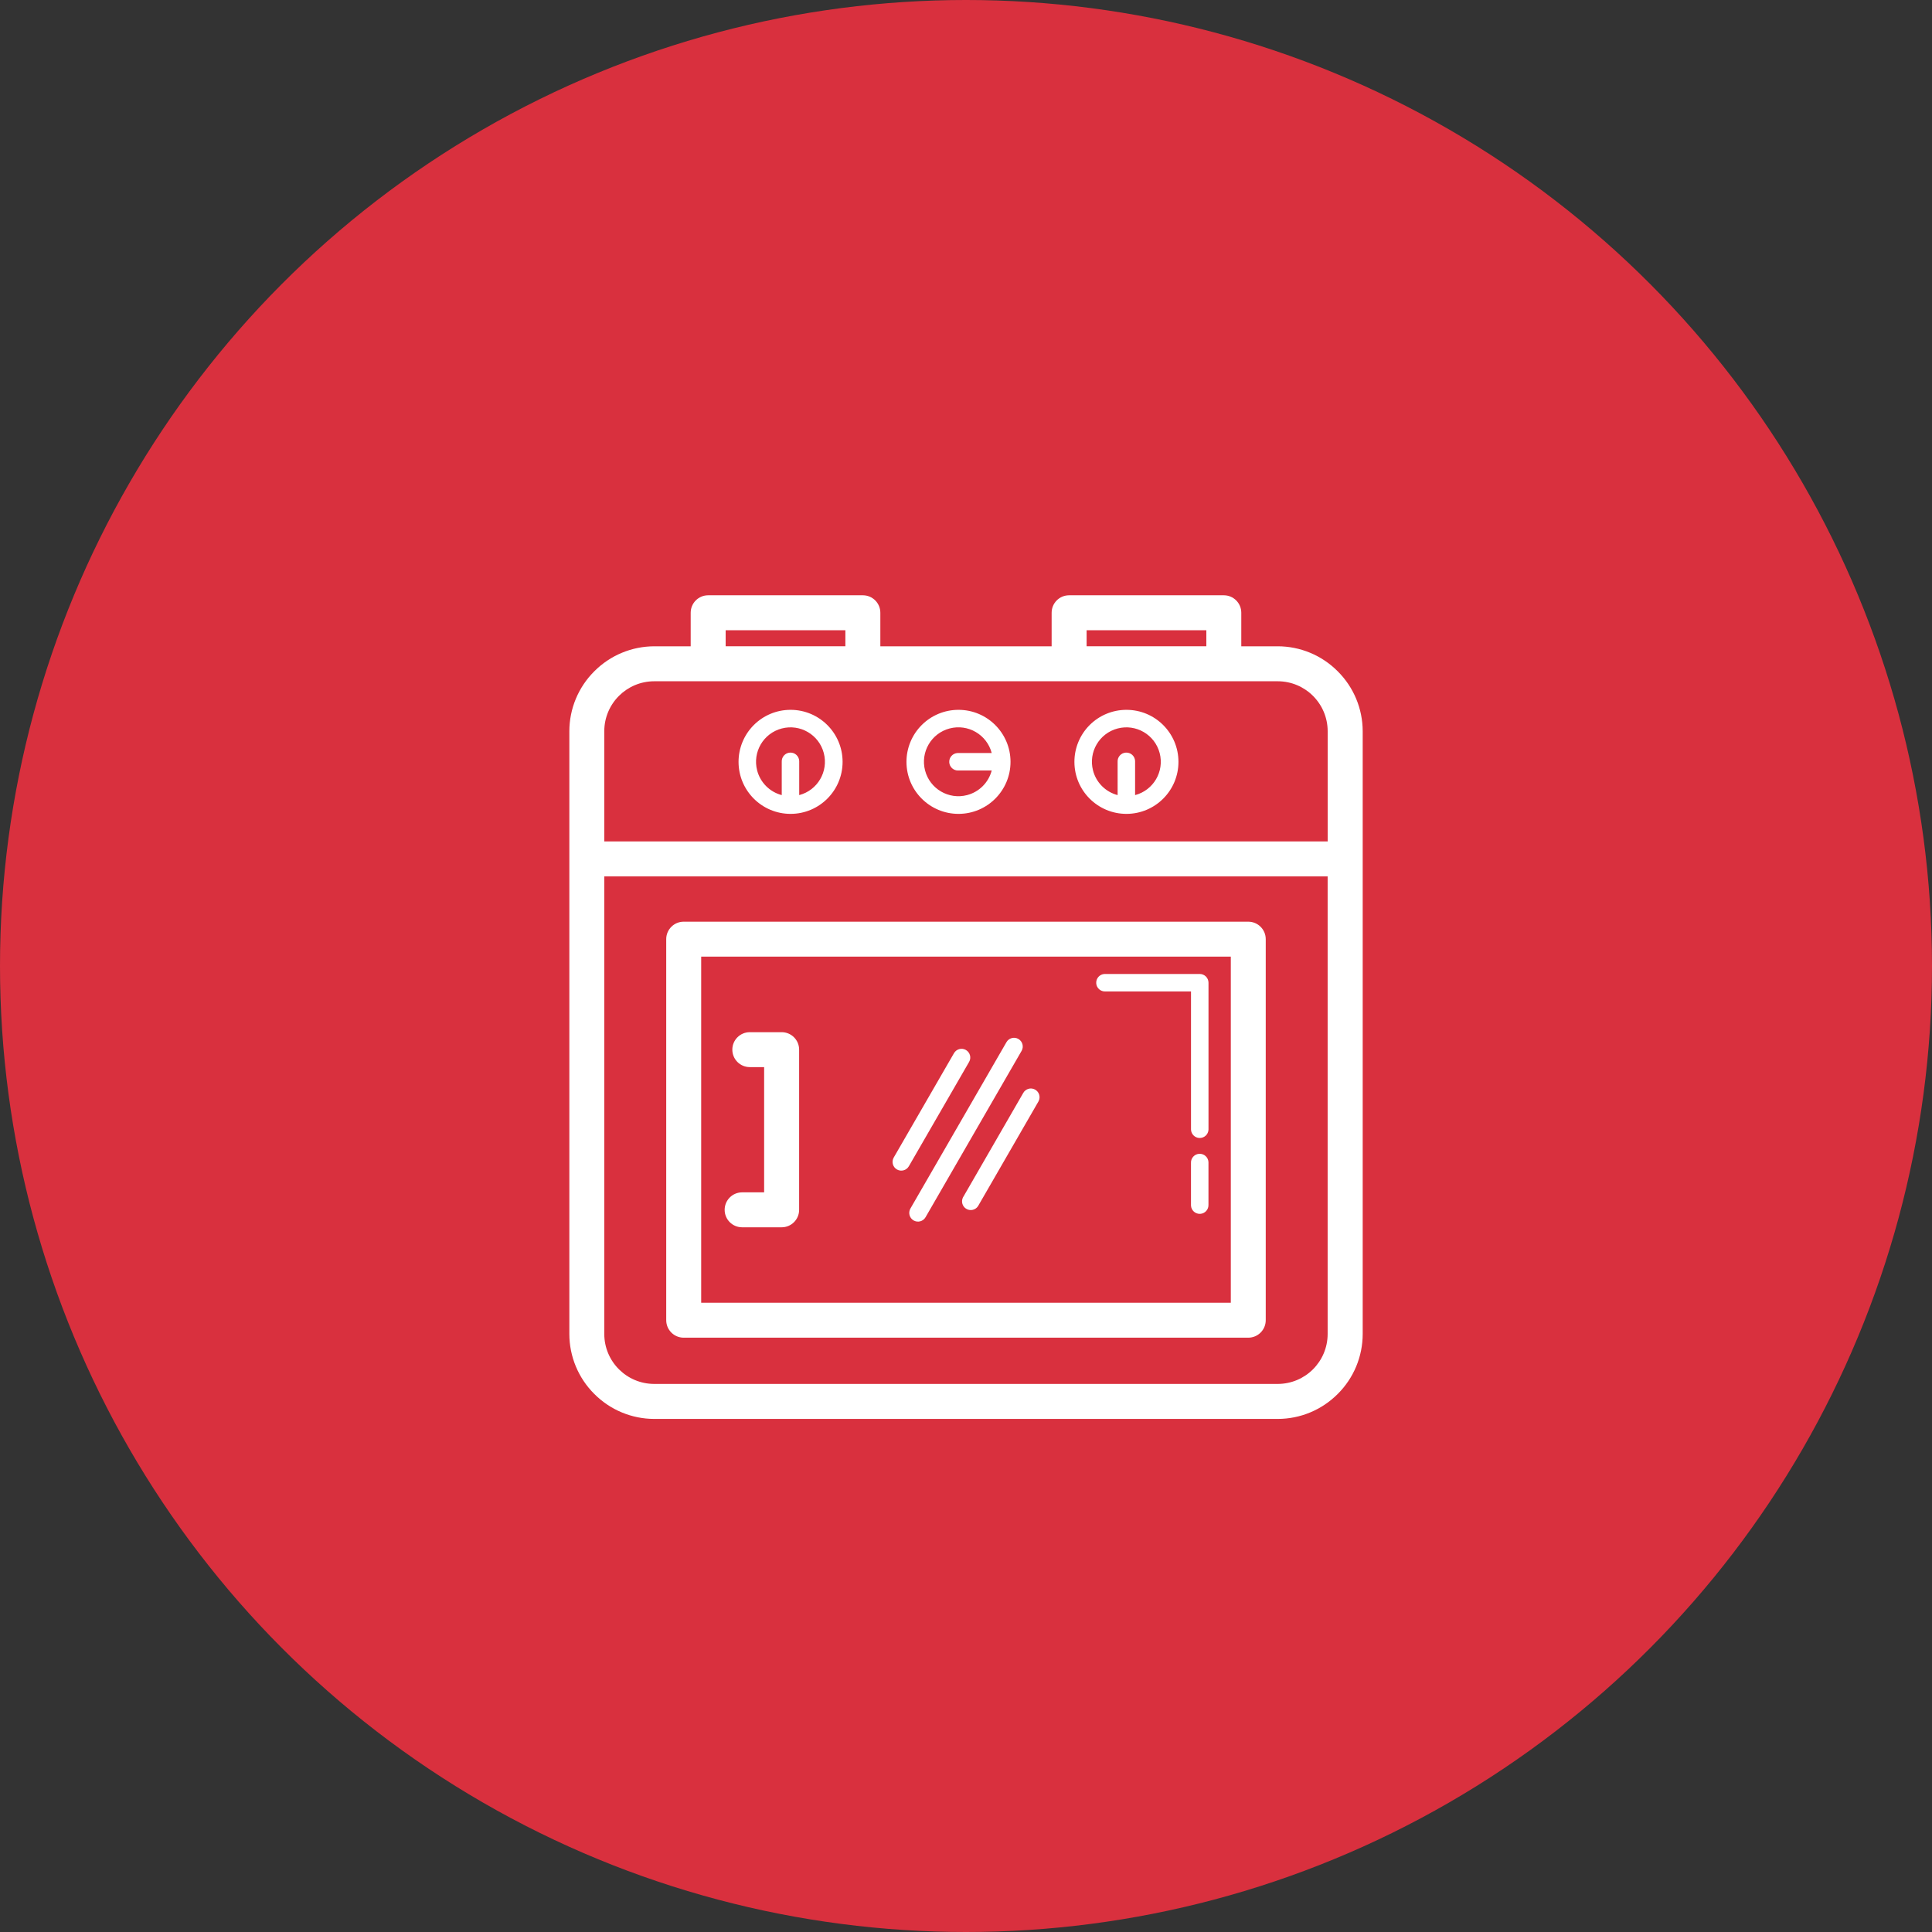
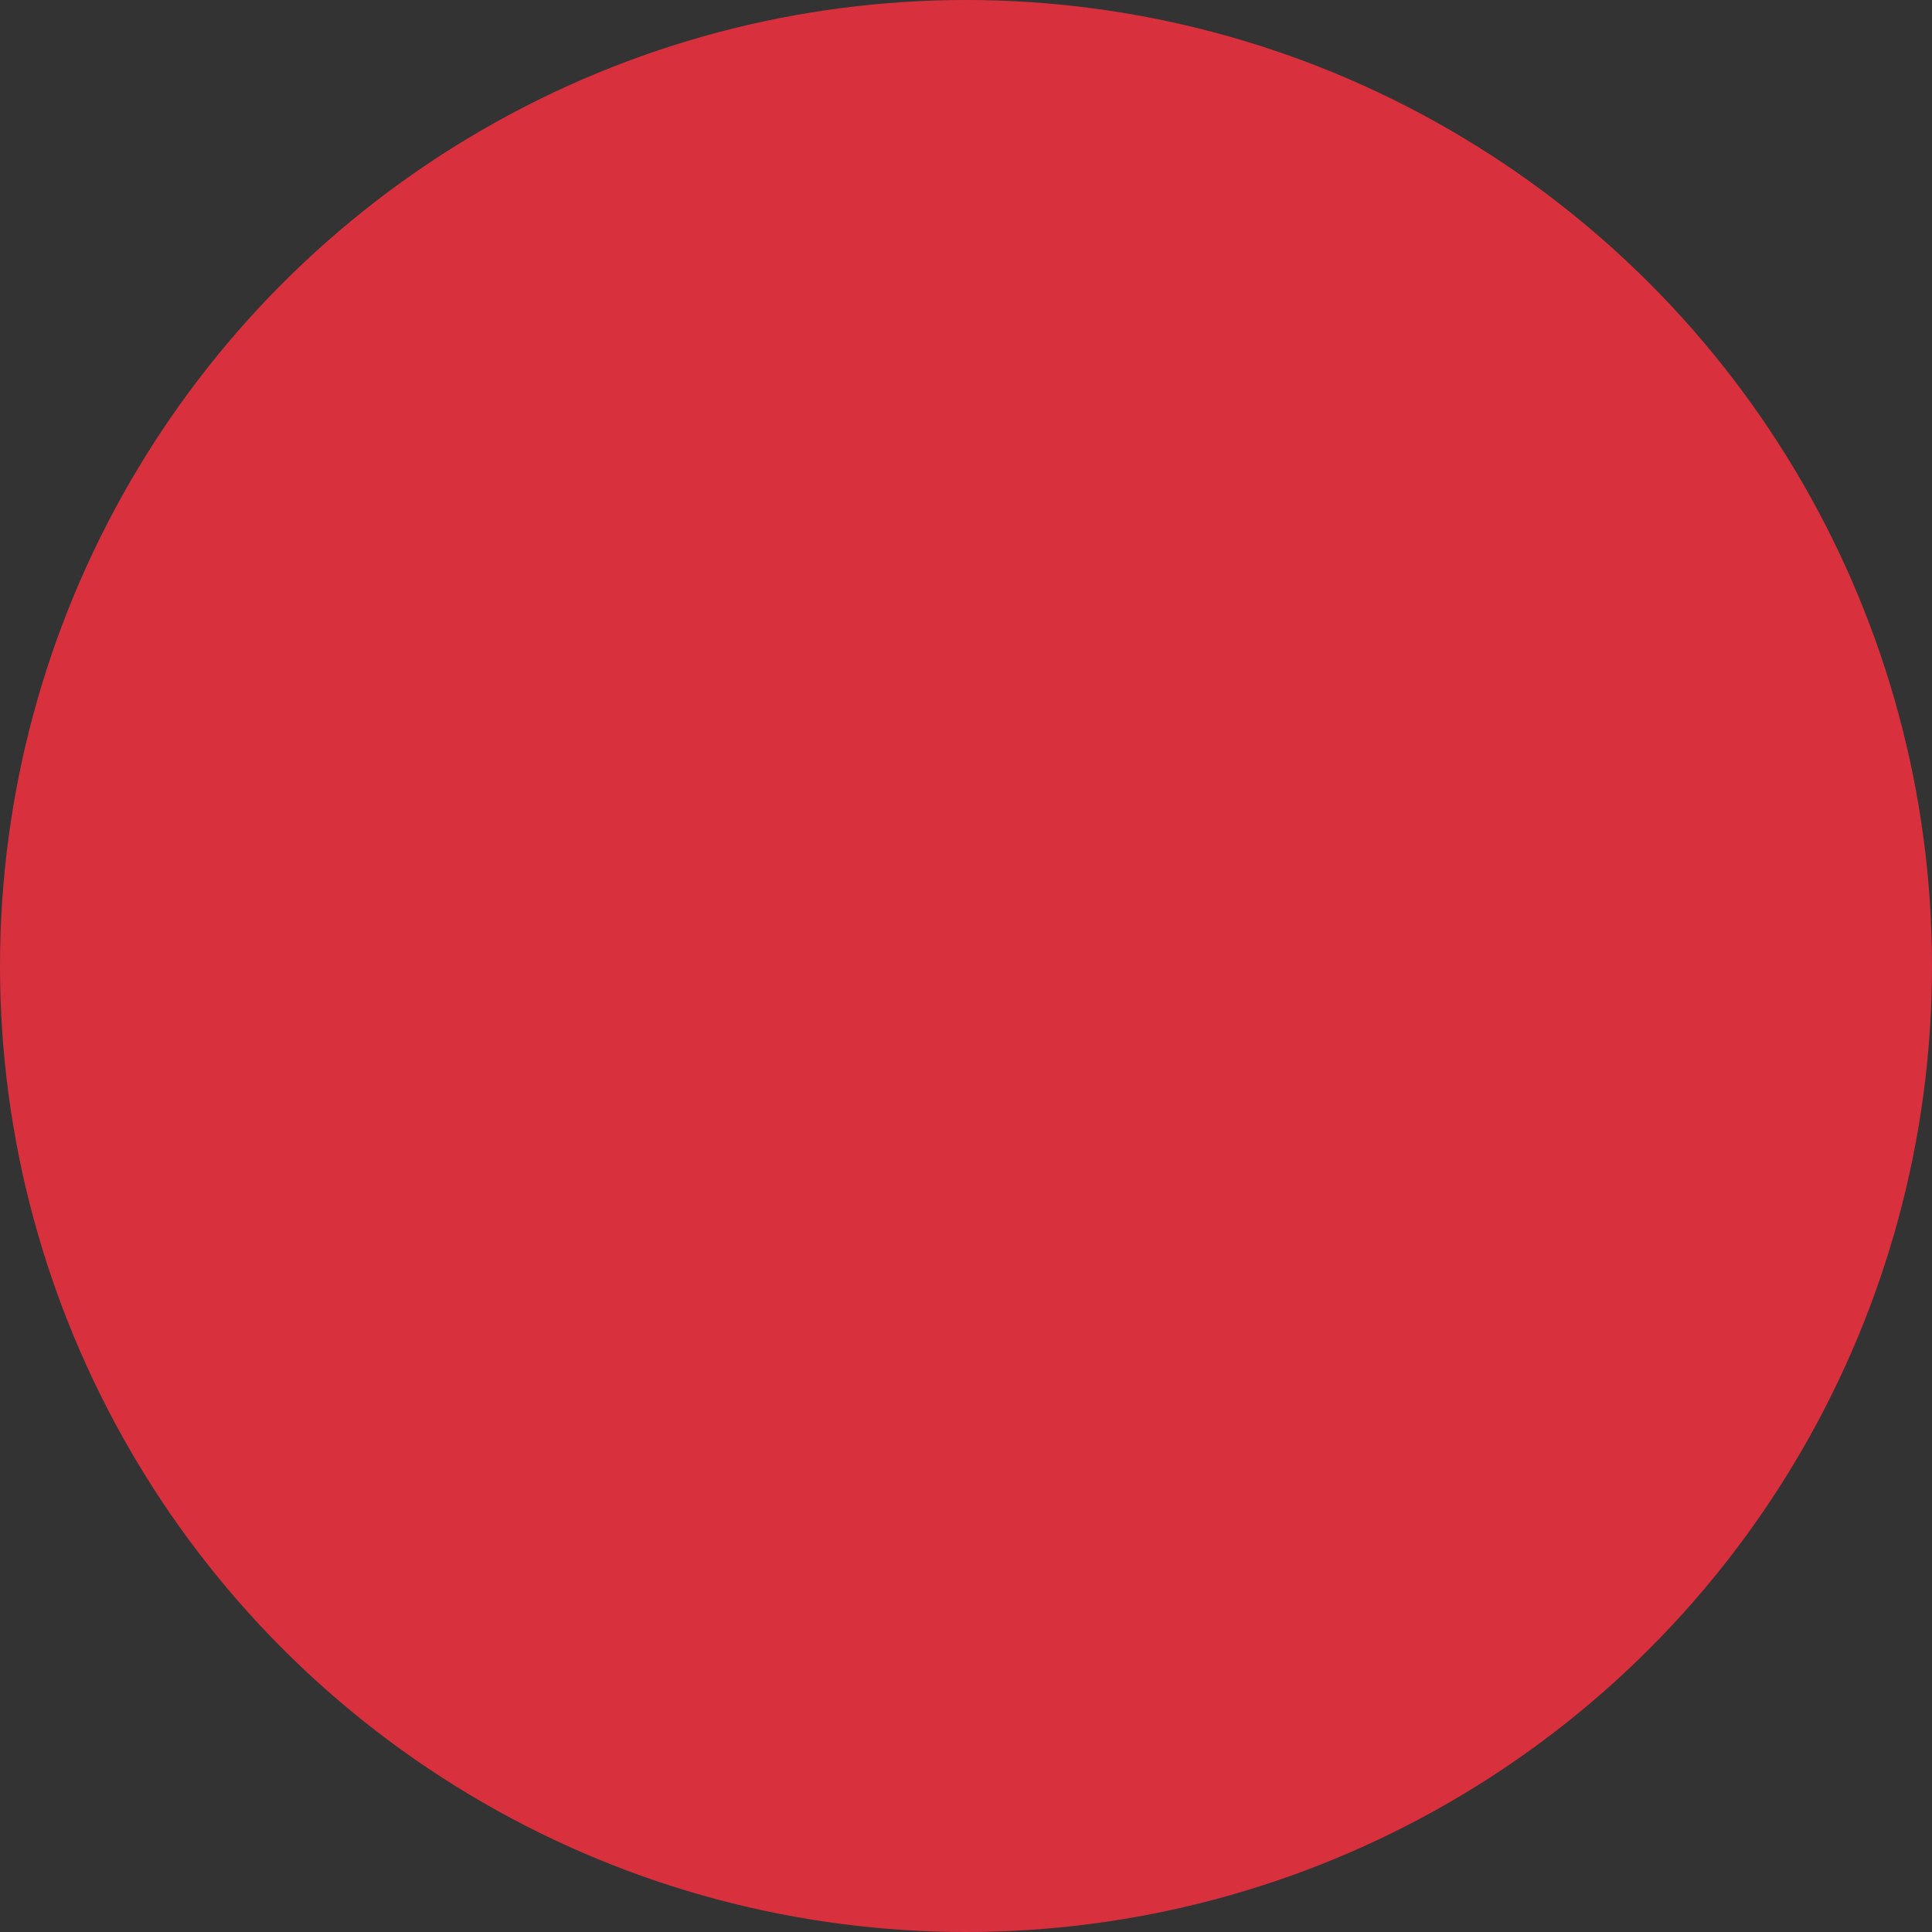
<svg xmlns="http://www.w3.org/2000/svg" xmlns:xlink="http://www.w3.org/1999/xlink" version="1.1" id="Calque_1" x="0px" y="0px" width="188px" height="188px" viewBox="0 0 188 188" enable-background="new 0 0 188 188" xml:space="preserve">
  <rect x="0" y="0" width="188" height="188" fill="#333333" stroke="none" />
  <g id="Groupe_12" transform="translate(-1548 -536)">
    <circle id="Ellipse_14" fill="#D9303E" cx="1642" cy="630" r="94" />
    <g id="Groupe_9" transform="translate(1603.402 593.926)">
      <g>
        <defs>
          <rect id="SVGID_1_" x="0" y="0" width="77.196" height="80.147" />
        </defs>
        <clipPath id="SVGID_2_">
          <use xlink:href="#SVGID_1_" overflow="visible" />
        </clipPath>
        <g id="Groupe_4" clip-path="url(#SVGID_2_)">
-           <path id="Tracé_48" fill="#FFFFFF" d="M42.536,43.484c0.235-0.406,0.754-0.545,1.16-0.311c0.406,0.235,0.545,0.754,0.311,1.16      l0,0l-9.347,16.19c-0.235,0.405-0.754,0.544-1.16,0.31c-0.406-0.234-0.544-0.754-0.31-1.16l0,0L42.536,43.484z M60.491,55.24      c-0.022-0.469,0.34-0.869,0.809-0.891c0.471-0.023,0.869,0.339,0.892,0.809c0.001,0.027,0.001,0.055,0,0.082v4.061      c0.022,0.469-0.339,0.868-0.809,0.891c-0.47,0.023-0.868-0.34-0.892-0.809c-0.001-0.027-0.001-0.055,0-0.082V55.24z       M52.161,38.551c-0.471,0.022-0.869-0.34-0.892-0.809c-0.022-0.471,0.339-0.869,0.809-0.893c0.027,0,0.056,0,0.083,0h9.182      c0.47,0.001,0.85,0.382,0.852,0.852V52c-0.023,0.47-0.422,0.832-0.893,0.809c-0.438-0.021-0.787-0.371-0.809-0.809V38.551      H52.161z M17.56,45.913c-0.939,0-1.7-0.761-1.7-1.7c0-0.938,0.761-1.699,1.7-1.699h3.1c0.939,0,1.7,0.761,1.7,1.699l0,0v15.588      c0,0.938-0.761,1.699-1.7,1.699l0,0h-3.847c-0.939,0-1.7-0.761-1.7-1.699c0-0.939,0.761-1.701,1.7-1.701l0,0h2.142V45.913H17.56      L17.56,45.913z M46.931,4.964V1.7c0-0.939,0.761-1.7,1.7-1.7l0,0h15.055c0.939,0,1.7,0.761,1.7,1.7l0,0v3.264h3.547      c2.188,0.002,4.286,0.875,5.829,2.426l0.011,0.011c1.55,1.543,2.423,3.638,2.427,5.825v58.661      c-0.002,2.188-0.875,4.284-2.426,5.828l-0.011,0.01c-1.544,1.549-3.638,2.42-5.824,2.423H8.261      c-2.188-0.003-4.285-0.876-5.828-2.427l-0.011-0.01C0.874,76.167,0.003,74.072,0,71.886V13.225      C0.004,11.038,0.876,8.943,2.426,7.4l0.011-0.011c1.543-1.548,3.638-2.42,5.824-2.425h3.547V1.7c0-0.939,0.761-1.7,1.7-1.7      c0,0,0.001,0,0.002,0h15.053c0.939,0,1.7,0.761,1.7,1.7l0,0v3.264H46.931z M61.985,3.4h-11.65v1.56h11.65V3.4z M26.86,3.4H15.21      v1.56h11.65V3.4z M53.351,16.2c-0.022-0.469,0.339-0.868,0.809-0.891s0.868,0.339,0.892,0.809c0.001,0.028,0.001,0.055,0,0.083      v3.243c1.79-0.47,2.861-2.301,2.391-4.091c-0.469-1.791-2.301-2.861-4.091-2.392s-2.86,2.301-2.392,4.091      c0.307,1.17,1.221,2.084,2.392,2.392V16.2z M37.86,17.051c-0.47,0.023-0.869-0.339-0.892-0.809      c-0.022-0.47,0.339-0.869,0.809-0.892c0.027-0.001,0.055-0.001,0.083,0h3.24c-0.469-1.791-2.302-2.862-4.092-2.392      c-1.791,0.469-2.862,2.302-2.393,4.092s2.302,2.862,4.092,2.393c1.172-0.307,2.086-1.222,2.393-2.393H37.86z M20.668,16.2      c-0.022-0.469,0.339-0.868,0.809-0.891c0.469-0.023,0.868,0.339,0.891,0.809c0.001,0.028,0.001,0.055,0,0.083v3.243      c1.79-0.47,2.861-2.301,2.392-4.091c-0.47-1.791-2.301-2.861-4.092-2.392c-1.79,0.469-2.861,2.301-2.391,4.091      c0.307,1.17,1.221,2.084,2.391,2.392V16.2z M54.2,11.147c2.796-0.006,5.066,2.256,5.072,5.052      c0.006,2.796-2.257,5.066-5.053,5.072c-2.795,0.005-5.066-2.257-5.071-5.053c-0.003-1.345,0.53-2.635,1.479-3.586      C51.575,11.682,52.86,11.148,54.2,11.147z M37.858,11.147c2.796-0.006,5.066,2.256,5.072,5.052      c0.005,2.796-2.257,5.066-5.053,5.072c-2.795,0.005-5.066-2.257-5.072-5.053c-0.002-1.345,0.53-2.635,1.48-3.586      C35.232,11.682,36.517,11.148,37.858,11.147z M21.517,11.147c2.796-0.006,5.066,2.256,5.072,5.052      c0.005,2.796-2.256,5.066-5.052,5.072c-2.795,0.005-5.066-2.257-5.072-5.053c-0.002-1.345,0.53-2.635,1.48-3.586      C18.891,11.682,20.176,11.148,21.517,11.147z M11.127,31.762h54.938c0.939,0,1.7,0.761,1.7,1.7v37.08c0,0.938-0.761,1.7-1.7,1.7      H11.127c-0.938,0-1.7-0.762-1.7-1.7V33.464c-0.001-0.939,0.759-1.701,1.698-1.702C11.126,31.762,11.126,31.762,11.127,31.762z       M64.366,35.162H12.829v33.68h51.537V35.162z M3.4,23.954h70.392v-10.73c-0.005-2.681-2.177-4.853-4.857-4.857H8.262      C5.579,8.368,3.404,10.541,3.4,13.224V23.954z M73.787,27.354H3.4v44.532c0.004,2.682,2.178,4.854,4.86,4.856h60.673      c2.681-0.004,4.853-2.177,4.856-4.856V27.357L73.787,27.354z M44.159,48.444c0.221-0.413,0.733-0.571,1.146-0.352      c0.414,0.22,0.572,0.733,0.352,1.146c-0.008,0.017-0.018,0.033-0.027,0.049l-5.863,10.158c-0.26,0.39-0.786,0.496-1.176,0.236      c-0.355-0.236-0.479-0.7-0.29-1.083L44.159,48.444z M37.43,44.556c0.235-0.405,0.754-0.544,1.16-0.31      c0.406,0.235,0.545,0.755,0.31,1.16l-5.864,10.156c-0.235,0.405-0.754,0.544-1.16,0.31c-0.406-0.234-0.544-0.754-0.31-1.16      L37.43,44.556z" />
-         </g>
+           </g>
      </g>
    </g>
  </g>
</svg>